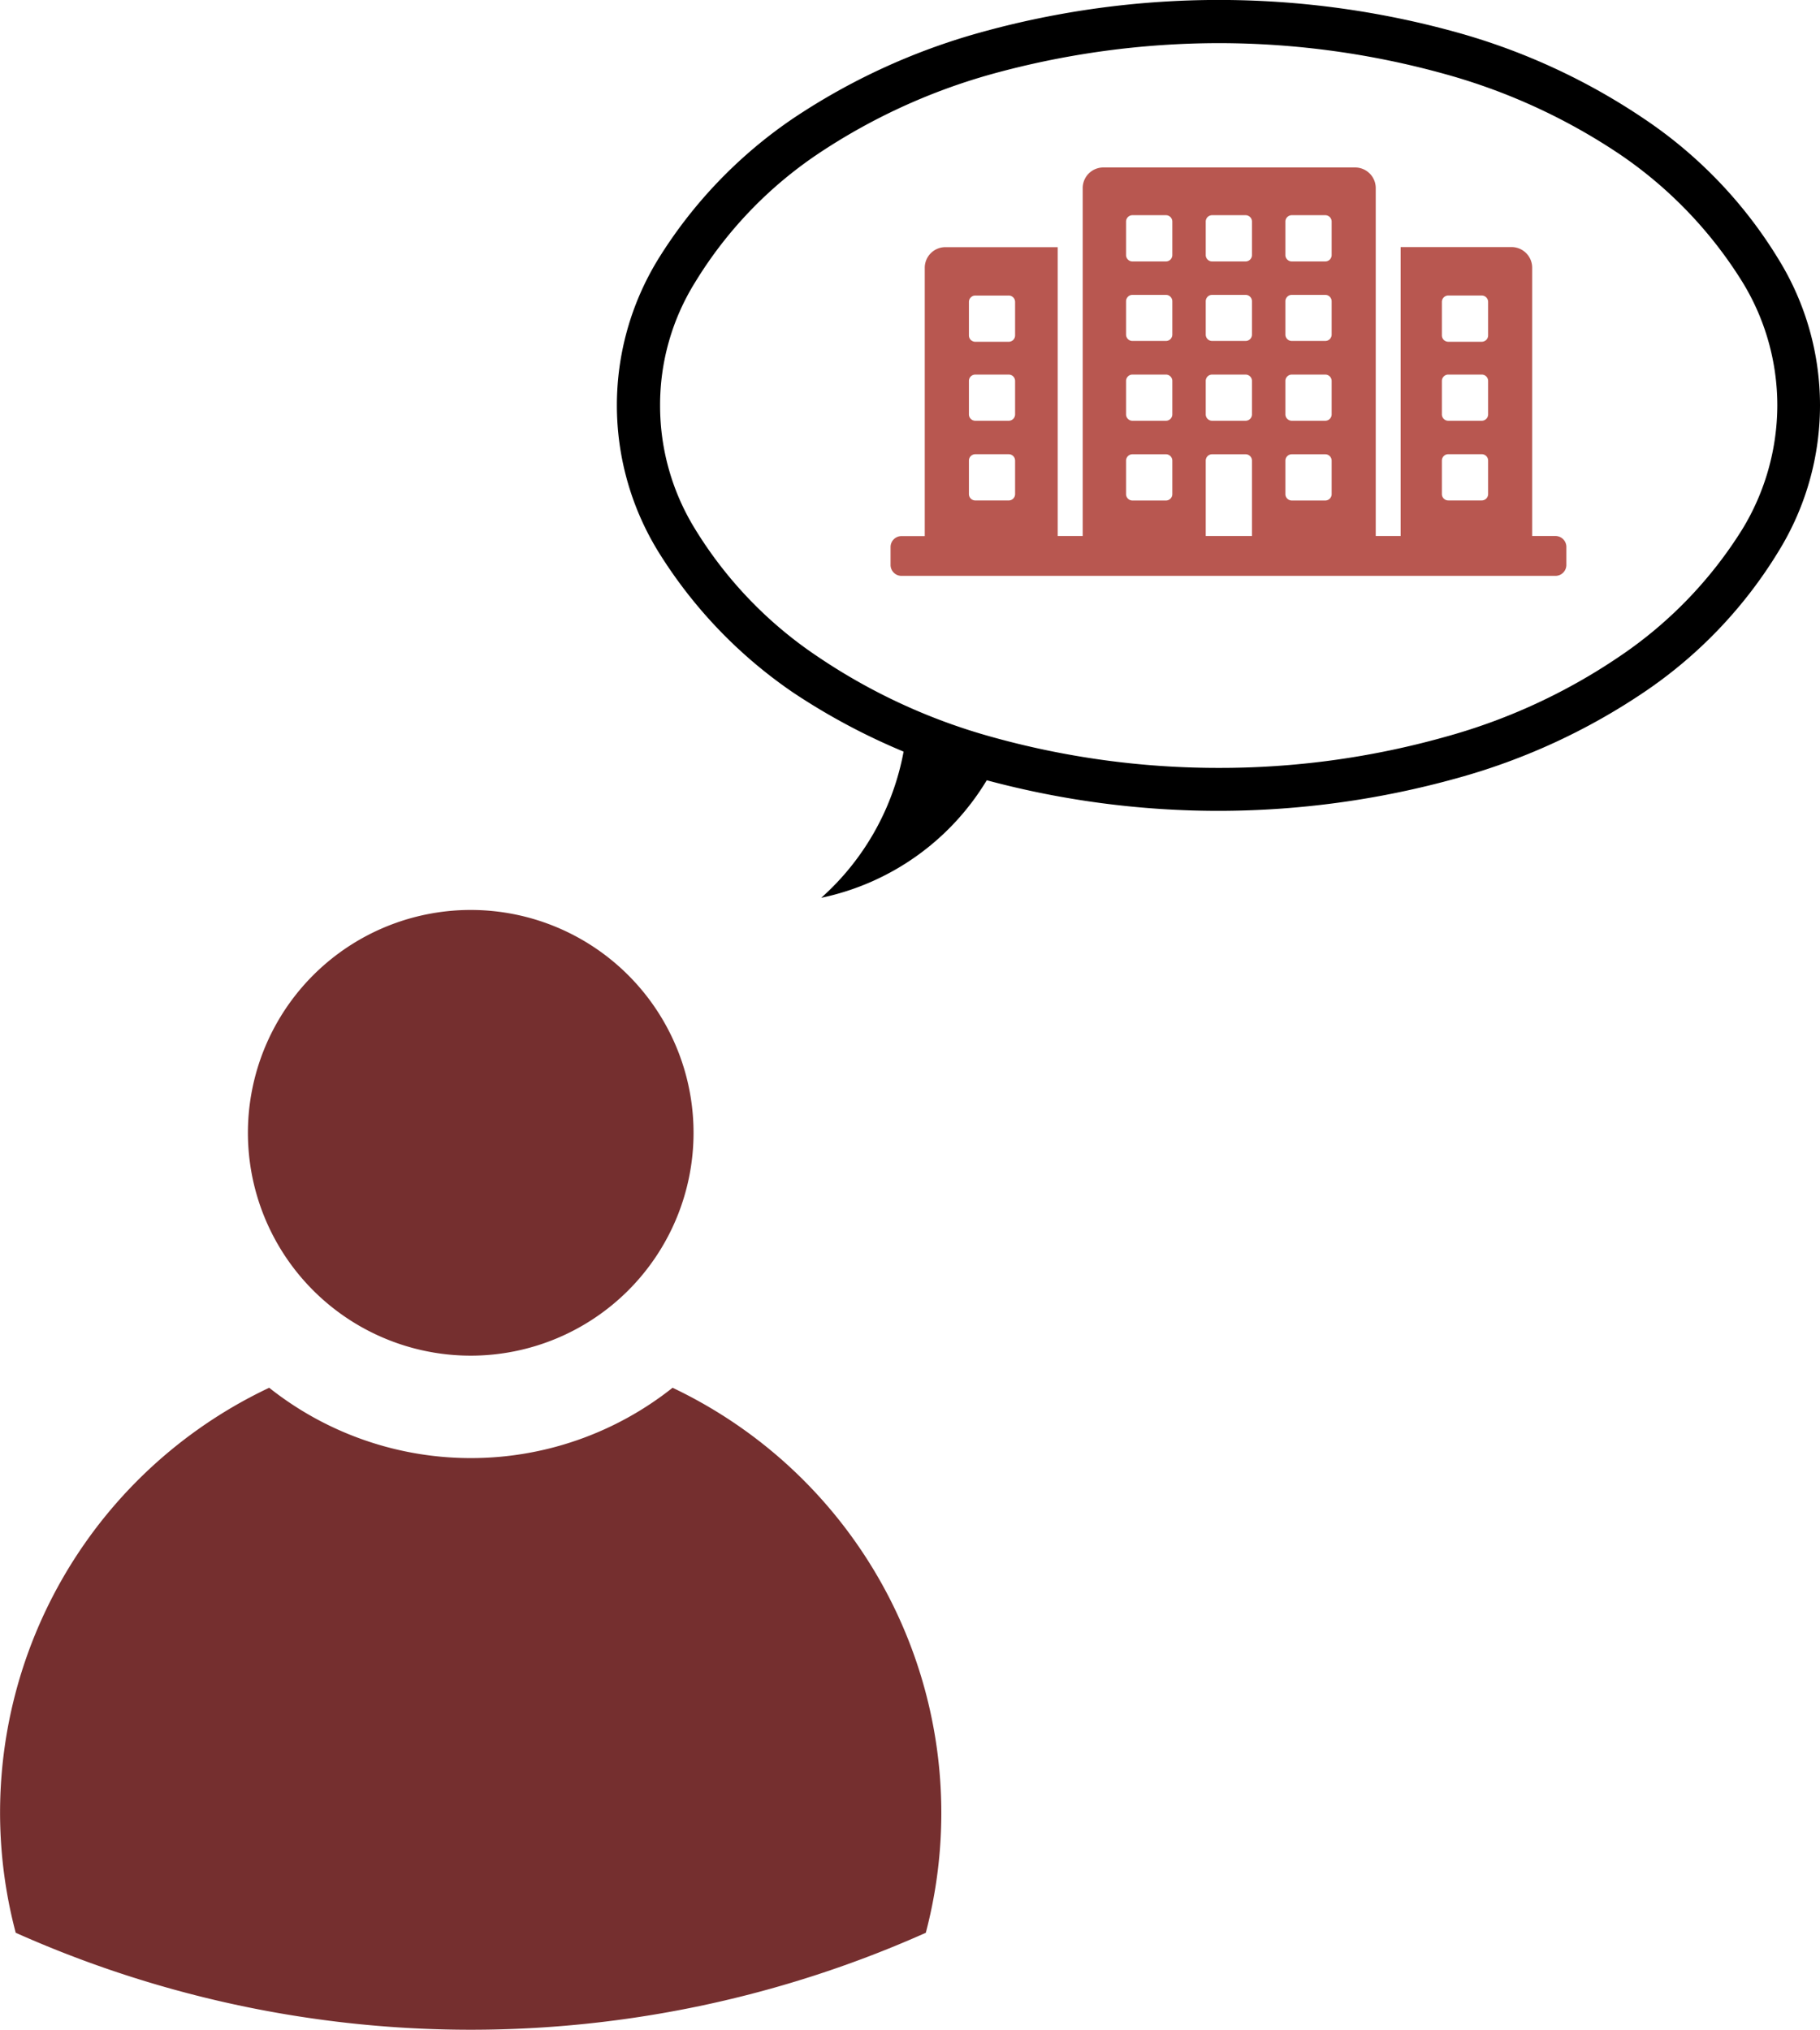
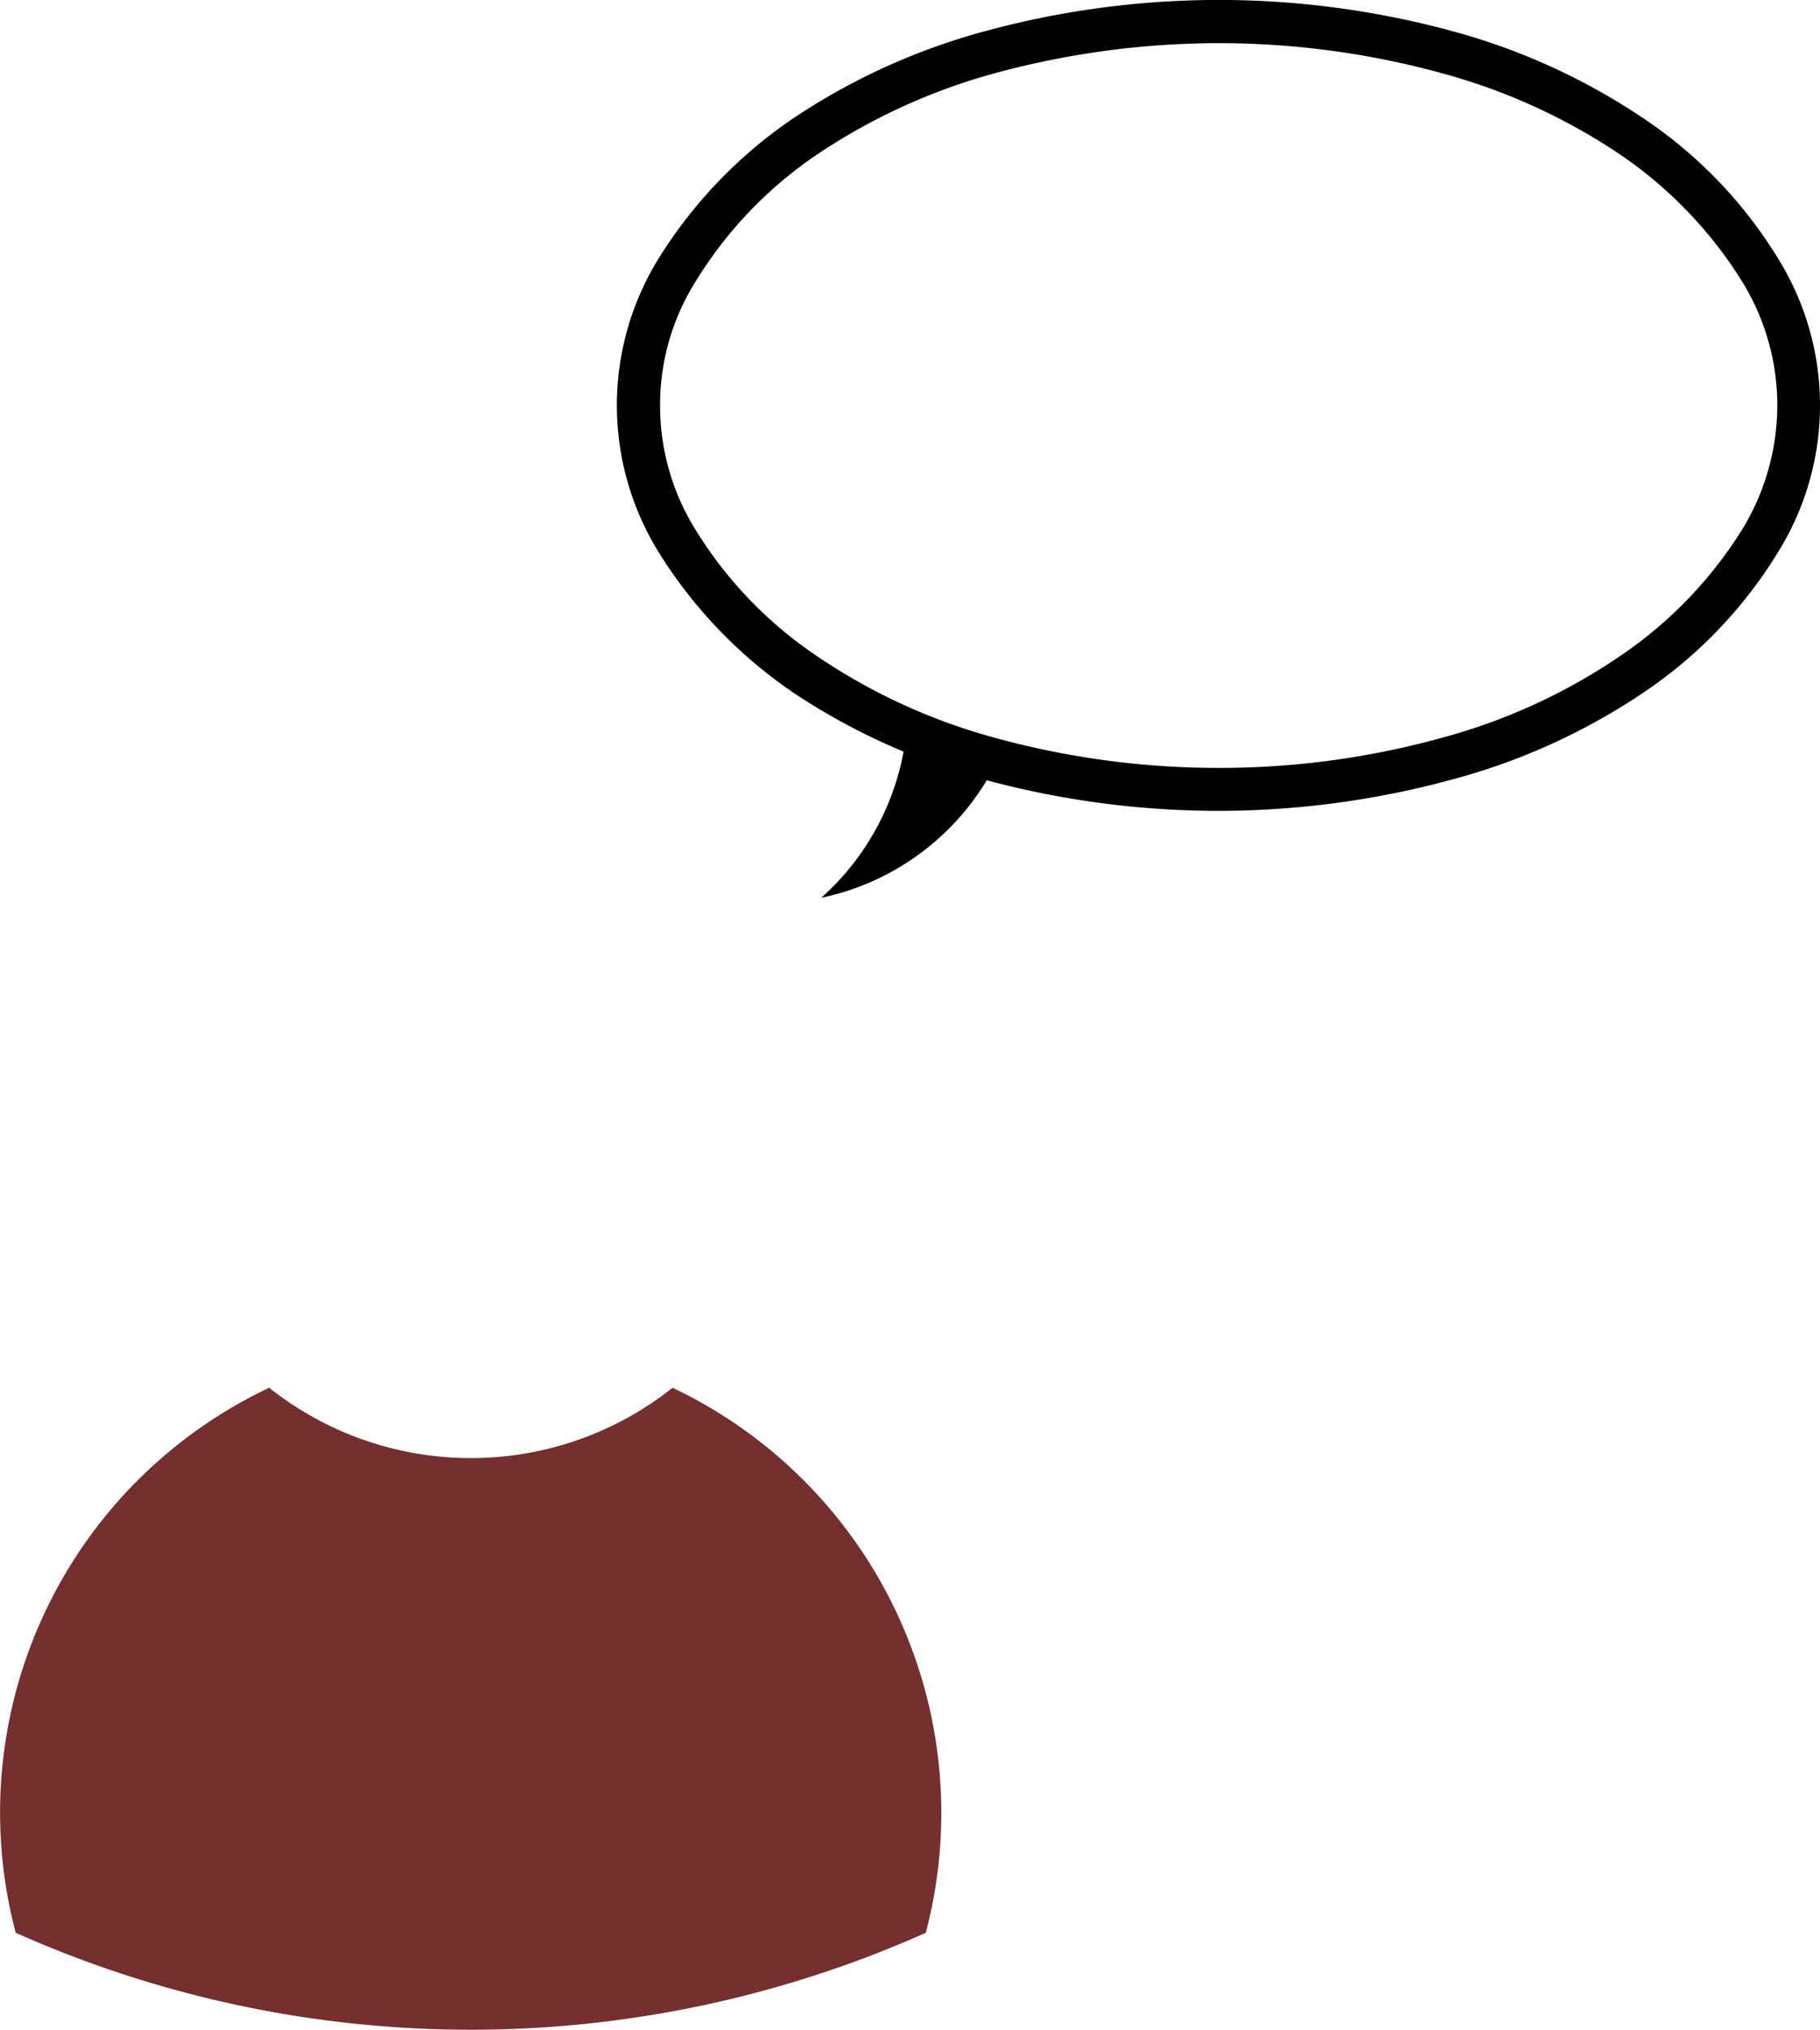
<svg xmlns="http://www.w3.org/2000/svg" width="77.346" height="86.245" viewBox="0 0 77.346 86.245">
  <g id="Group_741" data-name="Group 741" transform="translate(-2028.849 907)">
    <g id="noun_property_1987266" transform="translate(2052 -921.184)">
-       <path id="Path_1025" data-name="Path 1025" d="M30.765,36.959h-1v-11.4a.877.877,0,0,0-.877-.877H24.175V36.959H23.117V22.177a.877.877,0,0,0-.877-.877h-10.7a.877.877,0,0,0-.877.877V36.959H9.6V24.686H4.828a.877.877,0,0,0-.877.877v11.4h-1a.465.465,0,0,0-.453.453V38.2a.465.465,0,0,0,.453.453H30.765a.465.465,0,0,0,.453-.453v-.786A.465.465,0,0,0,30.765,36.959Zm-4.837-9.946a.271.271,0,0,1,.272-.272h1.421a.271.271,0,0,1,.272.272v1.421a.271.271,0,0,1-.272.272H26.2a.271.271,0,0,1-.272-.272Zm0,3.356A.271.271,0,0,1,26.2,30.1h1.421a.271.271,0,0,1,.272.272V31.79a.271.271,0,0,1-.272.272H26.2a.271.271,0,0,1-.272-.272Zm0,3.386a.271.271,0,0,1,.272-.272h1.421a.271.271,0,0,1,.272.272v1.421a.271.271,0,0,1-.272.272H26.2a.271.271,0,0,1-.272-.272Zm-20.1-6.741a.271.271,0,0,1,.272-.272H7.518a.271.271,0,0,1,.272.272v1.421a.271.271,0,0,1-.272.272H6.1a.271.271,0,0,1-.272-.272Zm0,3.356A.271.271,0,0,1,6.1,30.1H7.518a.271.271,0,0,1,.272.272V31.79a.271.271,0,0,1-.272.272H6.1a.271.271,0,0,1-.272-.272Zm0,3.386a.271.271,0,0,1,.272-.272H7.518a.271.271,0,0,1,.272.272v1.421a.271.271,0,0,1-.272.272H6.1a.271.271,0,0,1-.272-.272ZM19.278,23.6a.271.271,0,0,1,.272-.272h1.421a.271.271,0,0,1,.272.272v1.421a.271.271,0,0,1-.272.272H19.55a.271.271,0,0,1-.272-.272V23.6Zm0,3.386a.271.271,0,0,1,.272-.272h1.421a.271.271,0,0,1,.272.272V28.4a.271.271,0,0,1-.272.272H19.55a.271.271,0,0,1-.272-.272V26.983Zm0,3.386a.271.271,0,0,1,.272-.272h1.421a.271.271,0,0,1,.272.272V31.79a.271.271,0,0,1-.272.272H19.55a.271.271,0,0,1-.272-.272V30.369Zm0,3.386a.271.271,0,0,1,.272-.272h1.421a.271.271,0,0,1,.272.272v1.421a.271.271,0,0,1-.272.272H19.55a.271.271,0,0,1-.272-.272V33.755ZM15.892,23.6a.271.271,0,0,1,.272-.272h1.421a.271.271,0,0,1,.272.272v1.421a.271.271,0,0,1-.272.272H16.164a.271.271,0,0,1-.272-.272Zm0,3.386a.271.271,0,0,1,.272-.272h1.421a.271.271,0,0,1,.272.272V28.4a.271.271,0,0,1-.272.272H16.164a.271.271,0,0,1-.272-.272Zm0,3.386a.271.271,0,0,1,.272-.272h1.421a.271.271,0,0,1,.272.272V31.79a.271.271,0,0,1-.272.272H16.164a.271.271,0,0,1-.272-.272ZM12.506,23.6a.271.271,0,0,1,.272-.272H14.2a.271.271,0,0,1,.272.272v1.421a.271.271,0,0,1-.272.272H12.778a.271.271,0,0,1-.272-.272Zm0,3.386a.271.271,0,0,1,.272-.272H14.2a.271.271,0,0,1,.272.272V28.4a.271.271,0,0,1-.272.272H12.778a.271.271,0,0,1-.272-.272Zm0,3.386a.271.271,0,0,1,.272-.272H14.2a.271.271,0,0,1,.272.272V31.79a.271.271,0,0,1-.272.272H12.778a.271.271,0,0,1-.272-.272Zm0,3.386a.271.271,0,0,1,.272-.272H14.2a.271.271,0,0,1,.272.272v1.421a.271.271,0,0,1-.272.272H12.778a.271.271,0,0,1-.272-.272Zm3.386,0a.271.271,0,0,1,.272-.272h1.421a.271.271,0,0,1,.272.272v3.2H15.892v-3.2Z" transform="translate(12.198 0)" fill="#b85750" />
-     </g>
+       </g>
    <g id="noun_Justice_request_809933" data-name="noun_Justice request_809933" transform="translate(2016 -913.097)">
      <g id="Group_739" data-name="Group 739">
-         <path id="Path_1031" data-name="Path 1031" d="M42.323,54.242A9.469,9.469,0,1,0,32.846,63.7a9.471,9.471,0,0,0,9.477-9.457Z" fill="#752f2f" />
-       </g>
+         </g>
      <g id="Group_740" data-name="Group 740">
-         <path id="Path_1032" data-name="Path 1032" d="M24.289,65.064A19.961,19.961,0,0,0,13.517,88.222a47.44,47.44,0,0,0,38.677,0A20,20,0,0,0,41.432,65.064,13.786,13.786,0,0,1,24.289,65.064Z" fill="#752f2f" />
+         <path id="Path_1032" data-name="Path 1032" d="M24.289,65.064A19.961,19.961,0,0,0,13.517,88.222a47.44,47.44,0,0,0,38.677,0A20,20,0,0,0,41.432,65.064,13.786,13.786,0,0,1,24.289,65.064" fill="#752f2f" />
      </g>
      <path id="Path_1033" data-name="Path 1033" d="M47.75,44.245a11.012,11.012,0,0,0,3.5-6.211,27.475,27.475,0,0,1-4.709-2.52,19.986,19.986,0,0,1-5.73-6,11.863,11.863,0,0,1,0-12.39,19.853,19.853,0,0,1,5.73-5.986,27.5,27.5,0,0,1,7.938-3.652,37.837,37.837,0,0,1,20.33,0,27.259,27.259,0,0,1,7.9,3.652,19.179,19.179,0,0,1,5.73,5.986,11.806,11.806,0,0,1,0,12.39,19.327,19.327,0,0,1-5.73,6,27,27,0,0,1-7.9,3.637,37.9,37.9,0,0,1-10.164,1.4,38.04,38.04,0,0,1-9.861-1.3A10.8,10.8,0,0,1,47.75,44.245ZM88.381,23.317a10.024,10.024,0,0,0-1.48-5.232,18.072,18.072,0,0,0-5.221-5.436,25.463,25.463,0,0,0-7.387-3.395A35.961,35.961,0,0,0,64.647,7.93a36.394,36.394,0,0,0-9.684,1.324,25.671,25.671,0,0,0-7.379,3.4,17.616,17.616,0,0,0-5.193,5.436,9.852,9.852,0,0,0-1.49,5.232,9.969,9.969,0,0,0,1.49,5.258,17.518,17.518,0,0,0,5.193,5.406A25.143,25.143,0,0,0,54.963,37.4a35.825,35.825,0,0,0,9.684,1.326A35.407,35.407,0,0,0,74.293,37.4a24.907,24.907,0,0,0,7.387-3.414A17.959,17.959,0,0,0,86.9,28.575,10.147,10.147,0,0,0,88.381,23.317Z" />
    </g>
  </g>
</svg>